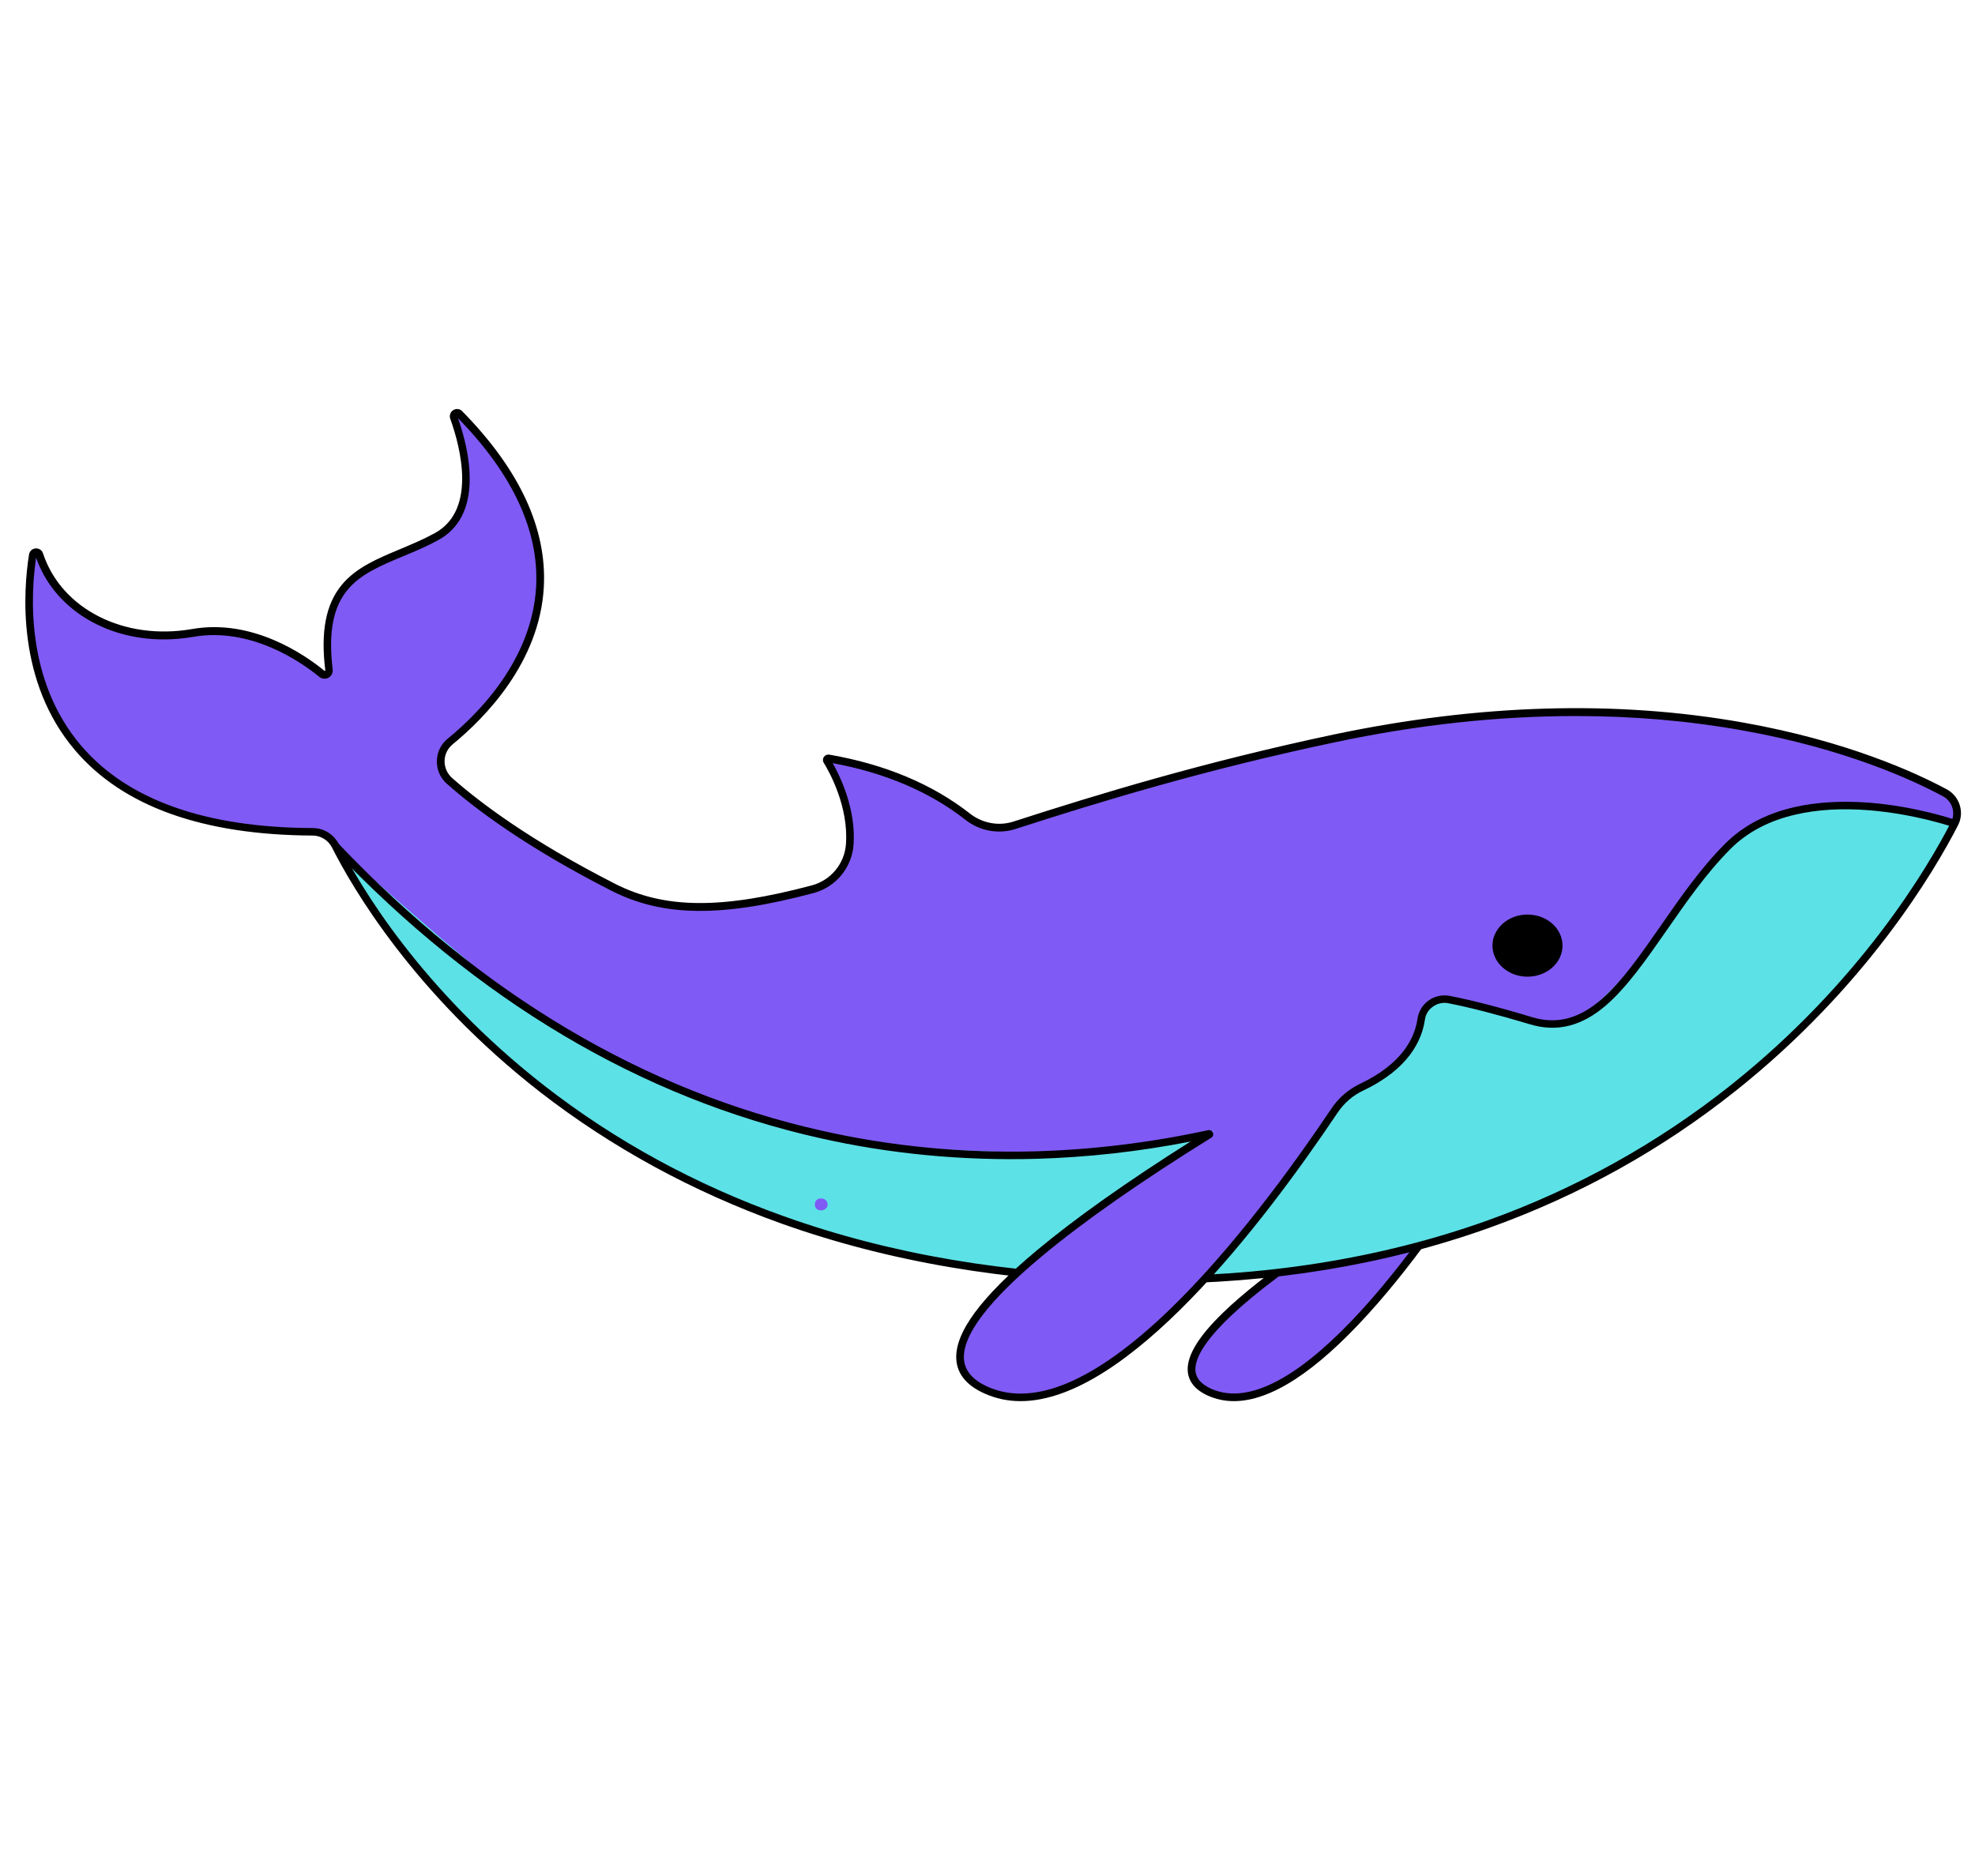
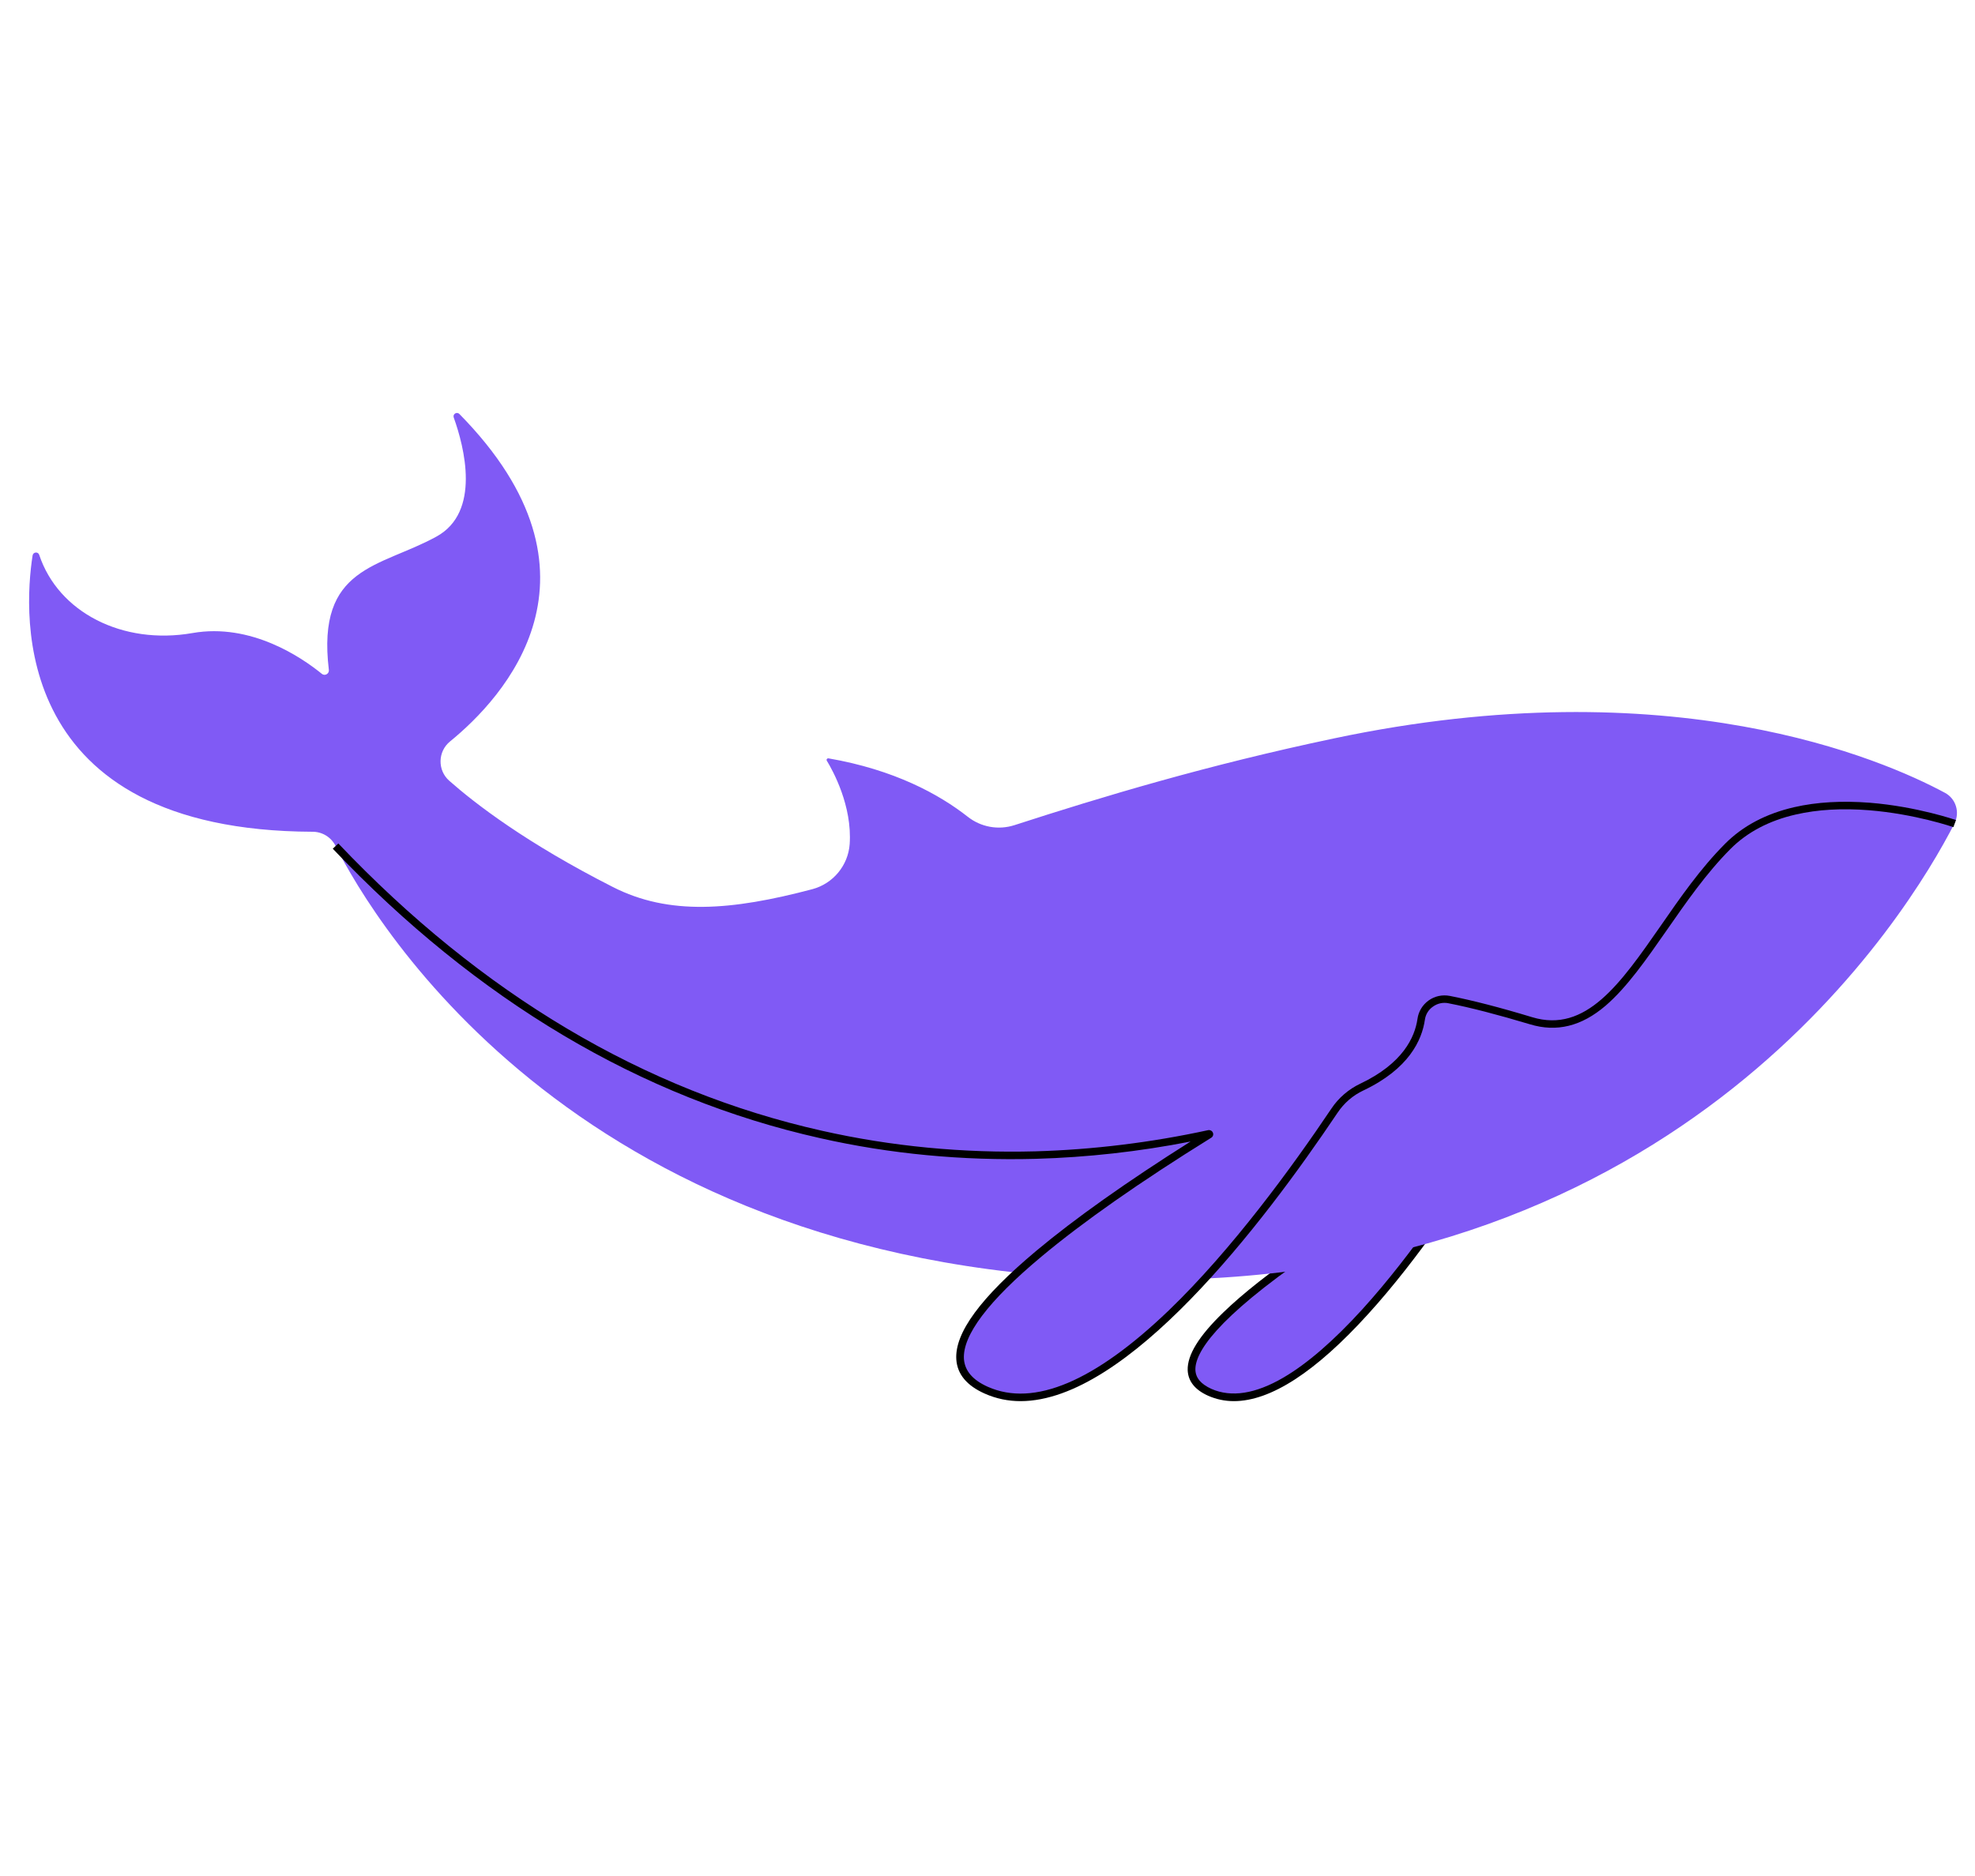
<svg xmlns="http://www.w3.org/2000/svg" width="100" zoomAndPan="magnify" viewBox="0 0 75 71.25" height="95" preserveAspectRatio="xMidYMid meet" version="1.0">
  <defs>
    <g />
    <clipPath id="e5221ab981">
      <path d="M 1 15.504 L 74.609 15.504 L 74.609 49 L 1 49 Z M 1 15.504 " clip-rule="nonzero" />
    </clipPath>
    <clipPath id="cd32661571">
-       <path d="M 12 30 L 74.609 30 L 74.609 49 L 12 49 Z M 12 30 " clip-rule="nonzero" />
-     </clipPath>
+       </clipPath>
    <clipPath id="689912b43b">
      <path d="M 0.391 15.504 L 74.609 15.504 L 74.609 49 L 0.391 49 Z M 0.391 15.504 " clip-rule="nonzero" />
    </clipPath>
    <clipPath id="136cbae920">
      <path d="M 12 30 L 74.609 30 L 74.609 54 L 12 54 Z M 12 30 " clip-rule="nonzero" />
    </clipPath>
  </defs>
  <path fill="#805af5" d="M 55.953 43.676 C 56.109 43.59 56.281 43.77 56.188 43.922 C 54.801 46.16 49.402 54.418 45.941 52.875 C 42.422 51.312 53.309 45.133 55.953 43.676 Z M 55.953 43.676 " fill-opacity="1" fill-rule="nonzero" />
  <path fill="#000000" d="M 46.855 53.215 C 48.25 53.215 49.957 52.109 51.949 49.914 C 53.93 47.738 55.66 45.051 56.309 44 C 56.387 43.875 56.371 43.719 56.27 43.613 C 56.168 43.508 56.012 43.48 55.887 43.551 C 54.812 44.137 52.055 45.688 49.621 47.355 C 48.266 48.285 47.203 49.121 46.457 49.844 C 45.523 50.746 45.082 51.465 45.102 52.043 C 45.121 52.465 45.383 52.789 45.883 53.012 C 46.188 53.145 46.512 53.215 46.855 53.215 Z M 56.043 43.801 C 56.047 43.801 56.055 43.805 56.062 43.812 C 56.078 43.828 56.07 43.84 56.066 43.848 C 55.422 44.895 53.703 47.559 51.738 49.723 C 50.652 50.918 49.641 51.793 48.738 52.32 C 47.676 52.941 46.758 53.082 46.004 52.75 C 45.609 52.57 45.41 52.34 45.395 52.035 C 45.371 51.406 46.109 50.125 49.793 47.598 C 52.215 45.938 54.961 44.395 56.031 43.809 C 56.027 43.805 56.035 43.801 56.043 43.801 Z M 56.043 43.801 " fill-opacity="1" fill-rule="nonzero" />
  <g clip-path="url(#e5221ab981)">
    <path fill="#805af5" d="M 1.238 21.094 C 1.262 20.961 1.445 20.945 1.488 21.07 C 2.211 23.254 4.652 24.508 7.309 24.043 C 9.539 23.652 11.469 24.98 12.219 25.59 C 12.332 25.688 12.508 25.59 12.488 25.441 C 12.012 21.488 14.426 21.562 16.574 20.379 C 18.27 19.449 17.633 16.977 17.23 15.855 C 17.184 15.727 17.348 15.625 17.445 15.723 C 23.465 21.84 19.113 26.512 17.09 28.16 C 16.621 28.543 16.609 29.254 17.059 29.652 C 18.055 30.531 19.988 32.02 23.273 33.688 C 25.402 34.773 27.77 34.586 30.852 33.77 C 31.637 33.559 32.207 32.871 32.266 32.062 C 32.367 30.609 31.629 29.27 31.398 28.891 C 31.371 28.848 31.41 28.797 31.457 28.801 C 33.965 29.234 35.664 30.168 36.75 31.02 C 37.25 31.414 37.91 31.535 38.52 31.34 C 41.863 30.258 45.836 29.059 50.664 28.043 C 63.473 25.336 71.504 28.844 73.855 30.109 C 74.277 30.332 74.434 30.855 74.219 31.277 C 72.457 34.719 63.91 48.859 43.152 48.605 C 22.074 48.348 14.195 35.004 12.742 32.125 C 12.574 31.797 12.242 31.59 11.871 31.59 C 0.391 31.547 0.887 23.348 1.238 21.094 Z M 1.238 21.094 " fill-opacity="1" fill-rule="nonzero" />
  </g>
  <g clip-path="url(#cd32661571)">
-     <path fill="#5ce1e6" d="M 43.152 48.605 C 63.91 48.859 72.457 34.719 74.23 31.277 C 74.23 31.277 71.129 30.578 70.734 30.594 C 70.34 30.609 69.082 30.578 67.539 30.938 C 65.992 31.297 64.34 33.449 63.398 34.93 C 62.457 36.406 60.5 38.406 59.816 38.73 C 59.137 39.055 57.77 38.766 57.125 38.48 C 56.48 38.195 55.188 37.797 54.609 37.949 C 54.031 38.098 53.969 38.711 53.855 39.27 C 53.742 39.828 53.316 40.242 52.816 40.637 C 52.316 41.031 51.344 41.57 51.344 41.57 L 45.672 43.078 C 45.672 43.078 42.941 43.582 41.074 43.727 C 39.207 43.871 35.332 43.652 32.676 43.438 C 30.016 43.223 27.5 42.07 25.637 41.281 C 23.77 40.492 21.18 38.984 19.746 38.047 C 18.309 37.117 12.766 32.141 12.75 32.125 C 14.195 35.008 22.074 48.348 43.152 48.605 Z M 43.152 48.605 " fill-opacity="1" fill-rule="nonzero" />
-   </g>
+     </g>
  <g clip-path="url(#689912b43b)">
-     <path fill="#000000" d="M 56.676 35.914 C 56.676 36.562 57.27 37.094 58.004 37.094 C 58.742 37.094 59.336 36.566 59.336 35.914 C 59.336 35.262 58.742 34.734 58.004 34.734 C 57.27 34.734 56.676 35.266 56.676 35.914 Z M 2.855 28.5 C 4.668 30.629 7.703 31.715 11.871 31.734 C 12.184 31.734 12.469 31.914 12.609 32.191 C 13.391 33.742 15.734 37.75 20.496 41.465 C 23.211 43.574 26.293 45.258 29.66 46.465 C 33.738 47.922 38.277 48.695 43.148 48.75 C 43.328 48.754 43.512 48.754 43.691 48.754 C 48.297 48.754 52.621 48.043 56.562 46.629 C 59.961 45.41 63.098 43.668 65.898 41.441 C 70.875 37.488 73.473 33.066 74.355 31.344 C 74.609 30.855 74.418 30.242 73.93 29.98 C 72.727 29.332 70.117 28.141 66.211 27.445 C 61.387 26.582 56.148 26.738 50.641 27.898 C 45.688 28.949 41.715 30.16 38.484 31.203 C 37.93 31.383 37.316 31.27 36.848 30.91 C 35.41 29.781 33.609 29.027 31.488 28.66 C 31.41 28.648 31.328 28.684 31.285 28.75 C 31.242 28.812 31.238 28.902 31.281 28.969 C 31.508 29.336 32.227 30.645 32.125 32.055 C 32.074 32.805 31.547 33.438 30.82 33.629 C 27.398 34.539 25.234 34.523 23.348 33.562 C 20.137 31.926 18.211 30.473 17.164 29.543 C 16.98 29.379 16.879 29.145 16.883 28.898 C 16.887 28.652 17 28.426 17.188 28.27 C 18.41 27.27 20.496 25.16 20.652 22.289 C 20.77 20.074 19.73 17.832 17.551 15.617 C 17.461 15.523 17.32 15.508 17.211 15.578 C 17.102 15.645 17.055 15.781 17.098 15.902 C 17.305 16.48 17.551 17.344 17.551 18.188 C 17.547 19.18 17.199 19.871 16.508 20.25 C 16.074 20.488 15.621 20.676 15.188 20.859 C 14.336 21.215 13.527 21.551 12.98 22.211 C 12.375 22.945 12.172 23.977 12.352 25.453 C 12.352 25.457 12.355 25.469 12.34 25.477 C 12.324 25.484 12.32 25.477 12.316 25.473 C 11.57 24.863 9.586 23.488 7.293 23.891 C 4.715 24.34 2.332 23.133 1.633 21.016 C 1.594 20.895 1.48 20.82 1.352 20.828 C 1.223 20.84 1.121 20.93 1.102 21.062 C 0.883 22.434 0.625 25.887 2.855 28.5 Z M 1.371 21.18 C 2.035 23.086 3.973 24.285 6.215 24.285 C 6.582 24.285 6.953 24.254 7.336 24.188 C 9.512 23.809 11.414 25.125 12.125 25.707 C 12.223 25.785 12.363 25.801 12.477 25.738 C 12.586 25.68 12.648 25.555 12.633 25.43 C 12.27 22.398 13.602 21.84 15.293 21.133 C 15.738 20.949 16.195 20.758 16.645 20.512 C 17.434 20.078 17.836 19.301 17.836 18.195 C 17.84 17.344 17.602 16.477 17.391 15.879 C 19.473 18.012 20.473 20.168 20.359 22.281 C 20.207 25.043 18.191 27.086 17 28.055 C 16.746 28.262 16.594 28.57 16.59 28.902 C 16.582 29.23 16.719 29.551 16.969 29.766 C 18.031 30.711 19.973 32.176 23.215 33.828 C 25.172 34.824 27.398 34.848 30.895 33.918 C 31.742 33.691 32.352 32.953 32.414 32.078 C 32.508 30.746 31.922 29.512 31.621 28.984 C 33.613 29.352 35.309 30.074 36.668 31.141 C 37.211 31.566 37.922 31.691 38.566 31.484 C 41.793 30.441 45.754 29.234 50.695 28.191 C 53.844 27.523 56.902 27.195 59.848 27.195 C 62.02 27.195 64.125 27.375 66.156 27.738 C 70.023 28.426 72.602 29.605 73.789 30.246 C 74.137 30.434 74.273 30.871 74.094 31.219 C 73.219 32.922 70.648 37.305 65.715 41.223 C 62.941 43.426 59.828 45.156 56.461 46.363 C 52.402 47.809 47.922 48.52 43.152 48.461 C 38.312 48.402 33.809 47.641 29.762 46.191 C 26.422 45 23.367 43.332 20.676 41.238 C 15.961 37.562 13.645 33.598 12.871 32.066 C 12.676 31.684 12.297 31.449 11.871 31.449 C 7.797 31.434 4.836 30.379 3.078 28.316 C 0.961 25.832 1.168 22.543 1.371 21.18 Z M 1.371 21.18 " fill-opacity="1" fill-rule="nonzero" />
-   </g>
+     </g>
  <path fill="#805af5" d="M 51.73 39.684 C 51.957 39.559 52.195 39.812 52.062 40.031 C 50.086 43.227 42.387 54.996 37.453 52.797 C 32.434 50.559 47.957 41.75 51.73 39.684 Z M 51.73 39.684 " fill-opacity="1" fill-rule="nonzero" />
  <g clip-path="url(#136cbae920)">
    <path fill="#000000" d="M 38.754 53.215 C 42.797 53.215 47.918 46.547 50.793 42.262 C 51.039 41.895 51.375 41.602 51.777 41.414 C 53.504 40.594 53.996 39.504 54.109 38.734 C 54.137 38.527 54.246 38.348 54.418 38.23 C 54.586 38.109 54.793 38.062 54.996 38.102 C 55.84 38.266 56.887 38.539 58.098 38.902 C 59.113 39.211 60.055 38.98 60.973 38.195 C 61.785 37.496 62.516 36.445 63.289 35.336 C 64.031 34.27 64.793 33.168 65.711 32.246 C 66.344 31.609 67.184 31.164 68.199 30.934 C 69.016 30.746 69.953 30.691 70.977 30.773 C 72.73 30.914 74.164 31.41 74.18 31.414 L 74.277 31.145 C 74.262 31.141 72.801 30.633 71.008 30.488 C 69.949 30.406 68.984 30.461 68.137 30.656 C 67.066 30.902 66.184 31.367 65.508 32.047 C 64.574 32.984 63.801 34.098 63.055 35.176 C 61.535 37.359 60.223 39.25 58.184 38.633 C 56.961 38.262 55.91 37.992 55.055 37.824 C 54.773 37.77 54.484 37.832 54.254 37.996 C 54.02 38.164 53.867 38.414 53.828 38.699 C 53.727 39.398 53.27 40.391 51.66 41.156 C 51.215 41.367 50.832 41.695 50.559 42.105 C 49.07 44.32 46.797 47.445 44.383 49.77 C 41.57 52.469 39.262 53.445 37.516 52.672 C 36.938 52.414 36.641 52.066 36.605 51.617 C 36.547 50.719 37.531 49.41 39.543 47.73 C 41.113 46.418 43.281 44.895 45.996 43.211 C 46.062 43.172 46.09 43.09 46.059 43.02 C 46.031 42.949 45.957 42.91 45.883 42.922 C 43.707 43.395 41.504 43.664 39.328 43.727 C 36.574 43.801 33.84 43.539 31.211 42.945 C 24.461 41.43 18.285 37.758 12.848 32.035 L 12.637 32.234 C 18.113 38 24.34 41.703 31.145 43.227 C 33.801 43.828 36.555 44.086 39.336 44.012 C 41.285 43.957 43.258 43.738 45.211 43.355 C 42.777 44.891 40.809 46.289 39.355 47.504 C 37.242 49.273 36.246 50.625 36.316 51.637 C 36.355 52.195 36.719 52.629 37.398 52.93 C 37.828 53.121 38.285 53.215 38.754 53.215 Z M 38.754 53.215 " fill-opacity="1" fill-rule="nonzero" />
  </g>
  <g fill="#805af5" fill-opacity="1">
    <g transform="translate(30.662, 45.954)">
      <g>
-         <path d="M 0.516 0.016 C 0.441 0.016 0.383 -0.004 0.344 -0.047 C 0.301 -0.086 0.281 -0.141 0.281 -0.203 C 0.281 -0.273 0.301 -0.332 0.344 -0.375 C 0.383 -0.414 0.441 -0.438 0.516 -0.438 C 0.586 -0.438 0.645 -0.414 0.688 -0.375 C 0.738 -0.332 0.766 -0.273 0.766 -0.203 C 0.766 -0.141 0.738 -0.086 0.688 -0.047 C 0.645 -0.004 0.586 0.016 0.516 0.016 Z M 0.516 0.016 " />
-       </g>
+         </g>
    </g>
  </g>
</svg>